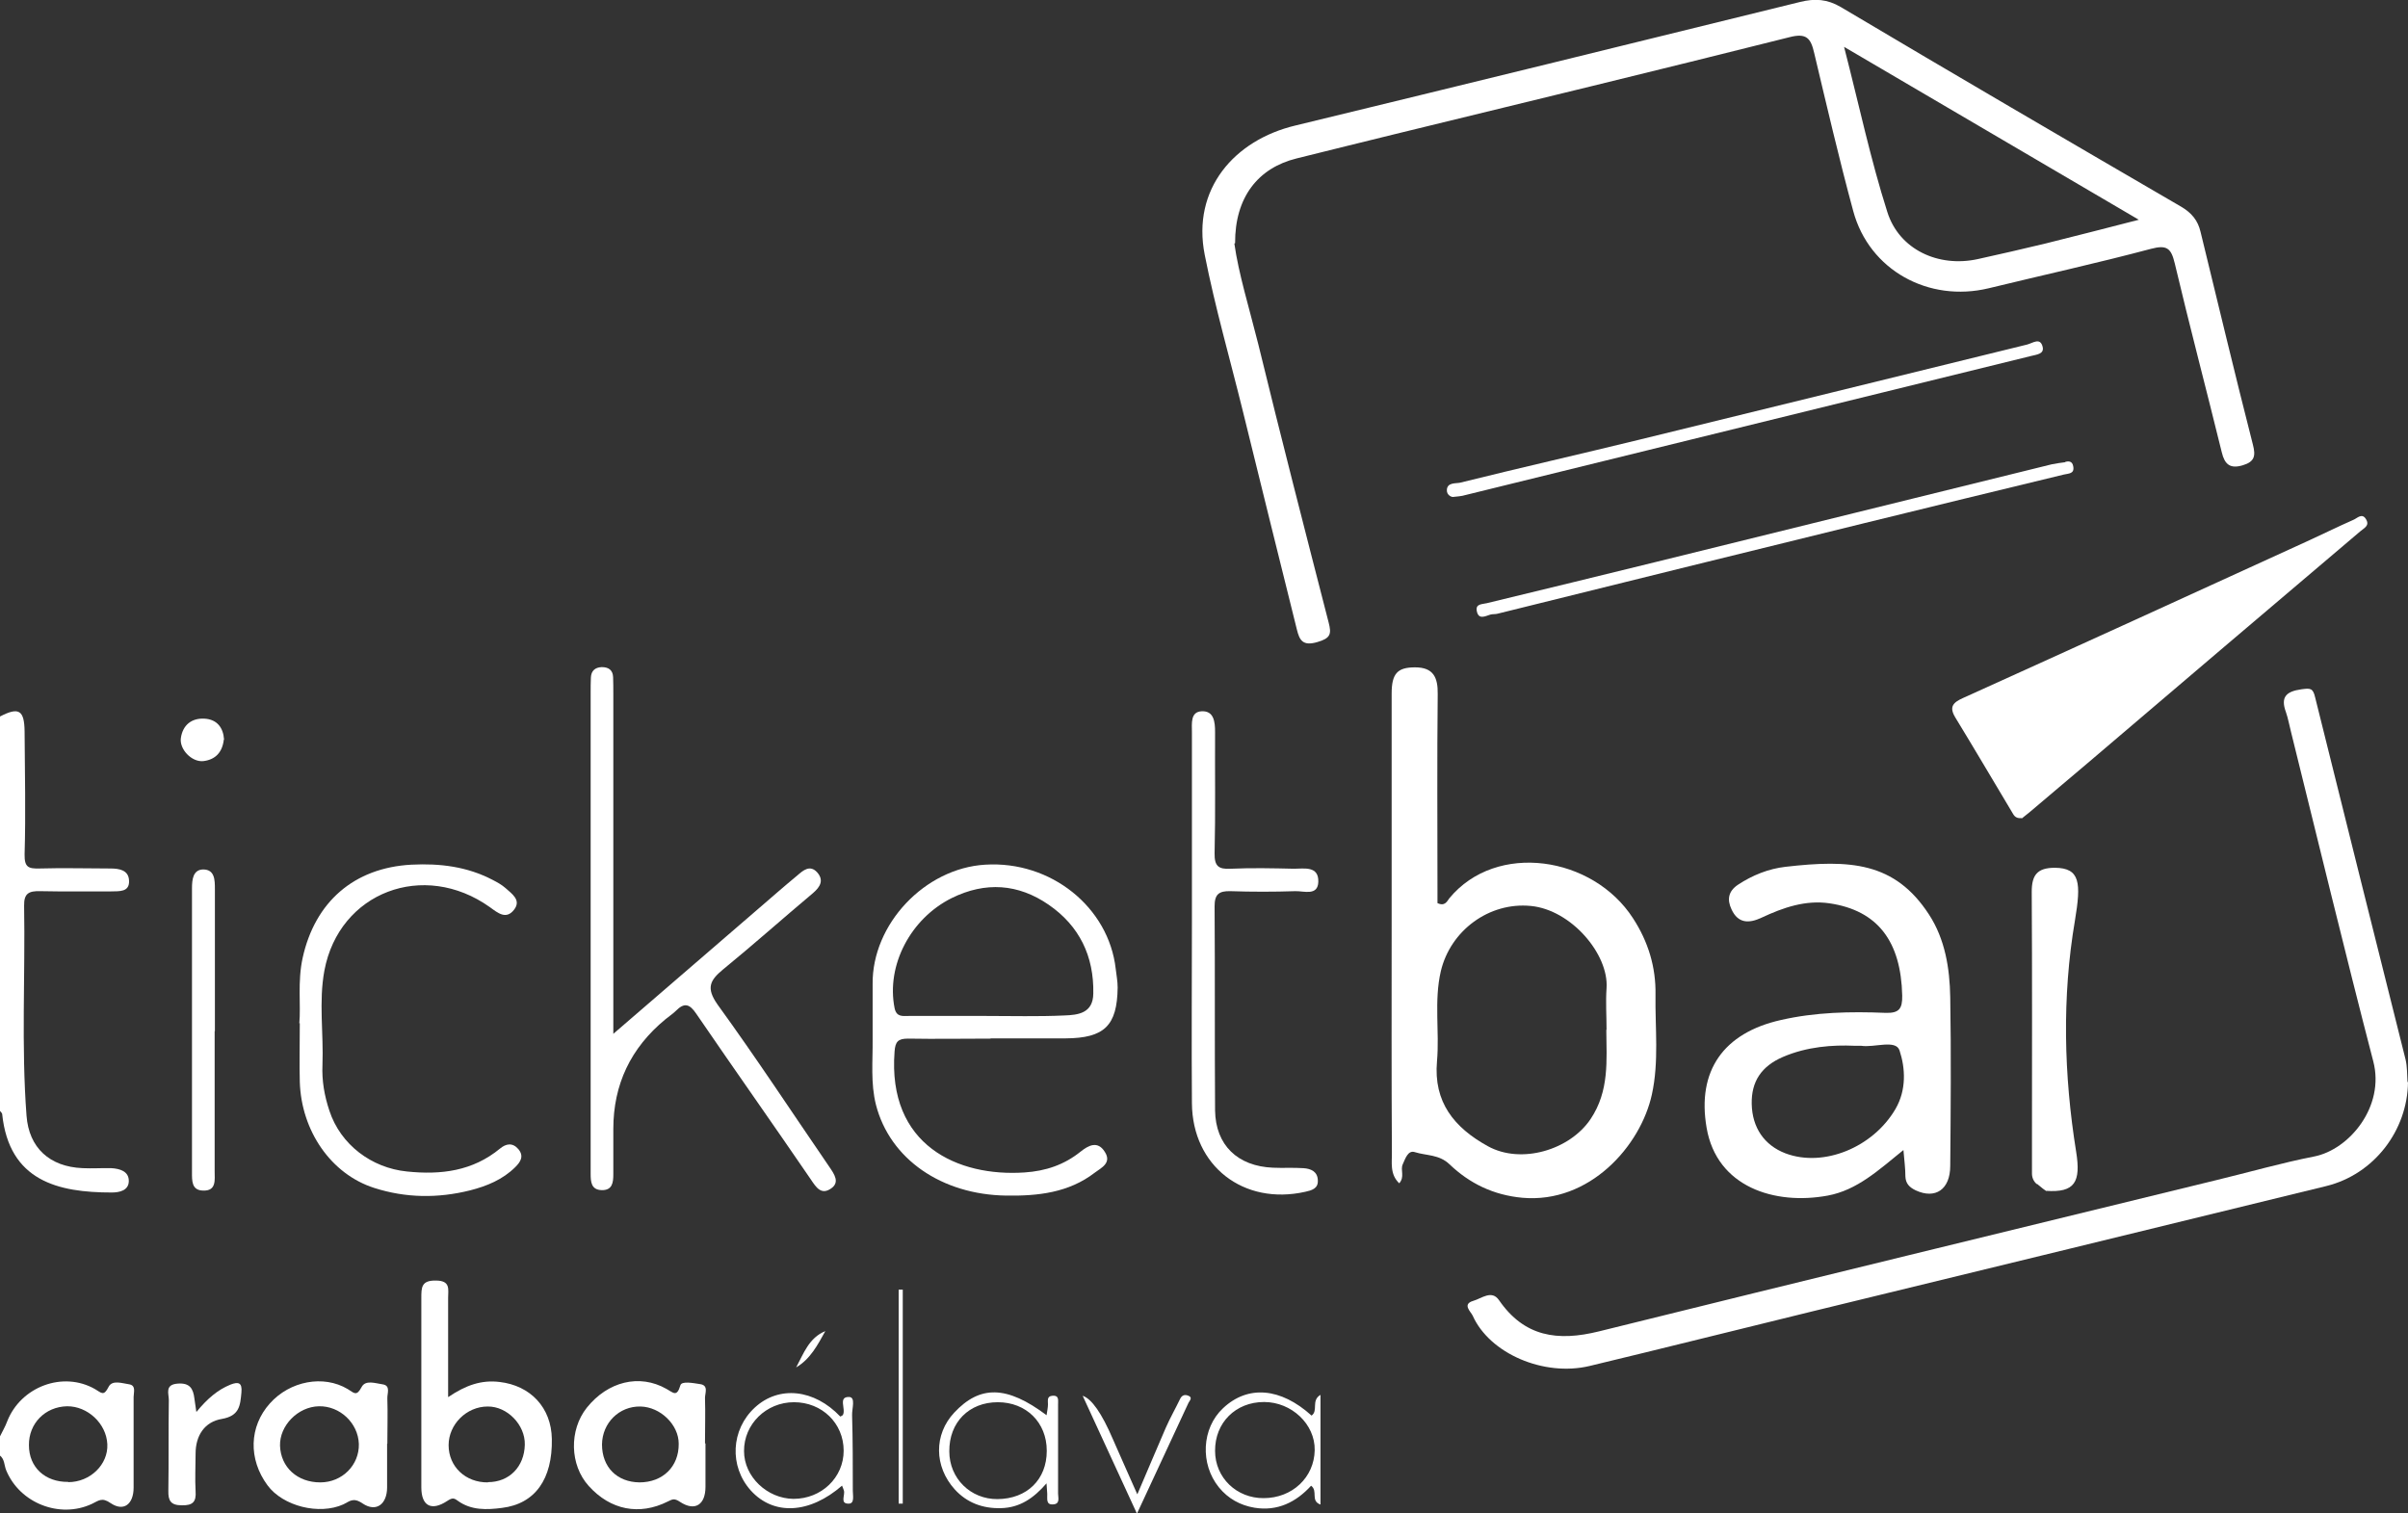
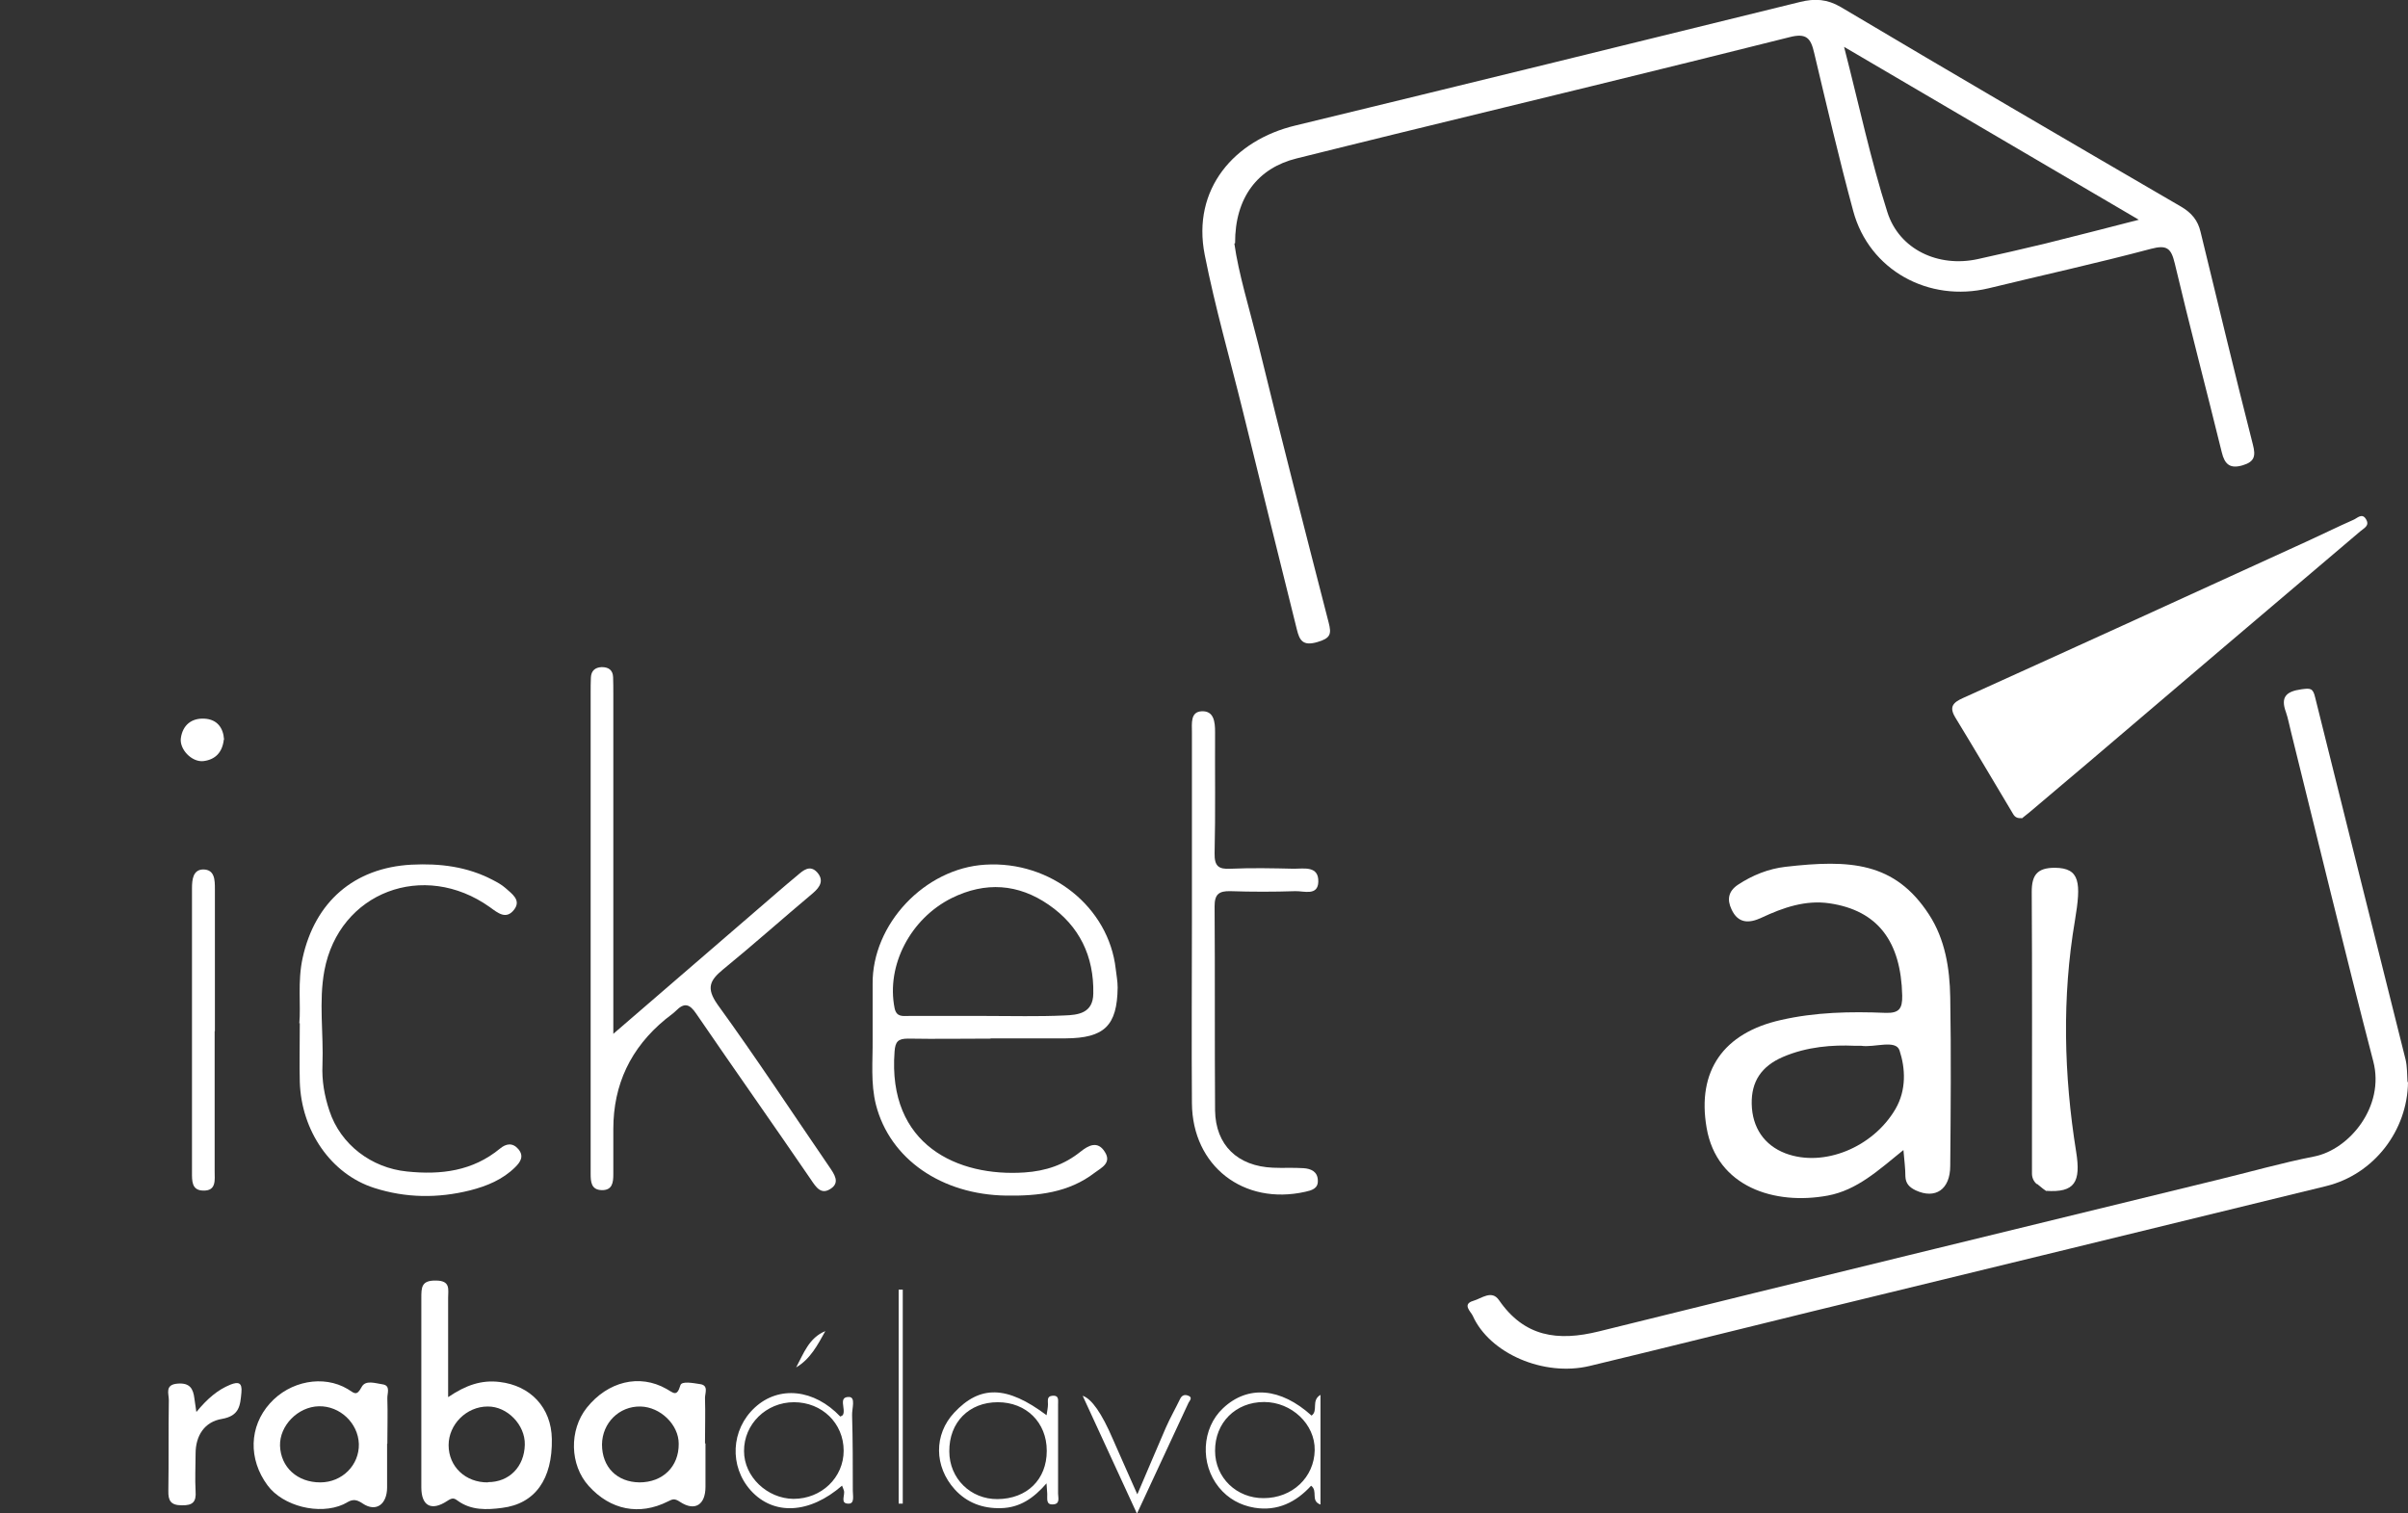
<svg xmlns="http://www.w3.org/2000/svg" width="70" height="44" viewBox="0 0 70 44" fill="none">
  <rect x="0" y="0" width="70" height="44" fill="#333333" stroke="none" />
  <g clip-path="url(#clip0_3084_218)">
-     <path d="M0 20.831C0.547 20.547 0.708 20.644 0.715 21.268C0.722 22.461 0.75 23.654 0.715 24.841C0.708 25.222 0.834 25.257 1.15 25.25C1.837 25.229 2.524 25.25 3.211 25.25C3.471 25.25 3.737 25.298 3.751 25.597C3.772 25.944 3.464 25.909 3.225 25.916C2.538 25.916 1.851 25.923 1.164 25.909C0.841 25.902 0.694 25.971 0.701 26.332C0.736 28.364 0.617 30.404 0.771 32.436C0.841 33.373 1.444 33.921 2.398 33.962C2.678 33.976 2.952 33.956 3.232 33.962C3.485 33.976 3.751 34.053 3.744 34.344C3.737 34.614 3.471 34.67 3.246 34.67C1.69 34.67 0.266 34.337 0.063 32.388C0.063 32.36 0.021 32.332 0 32.298C0 28.476 0 24.66 0 20.838L0 20.831Z" fill="white" />
-     <path d="M-0 41.76C0.07 41.614 0.154 41.475 0.21 41.322C0.603 40.317 1.83 39.852 2.762 40.386C2.952 40.497 3.015 40.601 3.155 40.324C3.26 40.108 3.555 40.219 3.758 40.247C3.961 40.282 3.884 40.483 3.884 40.615C3.884 41.496 3.884 42.37 3.884 43.251C3.884 43.73 3.597 43.958 3.218 43.702C2.959 43.521 2.867 43.632 2.671 43.723C1.739 44.16 0.575 43.702 0.182 42.751C0.119 42.606 0.14 42.419 -0.014 42.307C-0 42.127 -0 41.947 -0 41.76ZM1.984 43.091C2.622 43.091 3.148 42.578 3.12 41.988C3.092 41.385 2.545 40.879 1.949 40.885C1.311 40.899 0.834 41.385 0.841 42.016C0.841 42.661 1.311 43.091 1.984 43.084V43.091Z" fill="white" />
    <path d="M35.883 7.082C36.002 7.943 36.318 8.969 36.577 10.003C37.236 12.708 37.931 15.407 38.625 18.105C38.709 18.431 38.681 18.556 38.295 18.667C37.867 18.792 37.776 18.611 37.699 18.299C37.173 16.183 36.648 14.068 36.129 11.952C35.757 10.44 35.322 8.935 35.021 7.408C34.642 5.494 35.883 4.072 37.657 3.649C42.551 2.463 47.438 1.262 52.332 0.056C52.759 -0.049 53.117 -0.028 53.517 0.208C56.798 2.157 60.1 4.086 63.402 6.007C63.711 6.188 63.893 6.41 63.97 6.743C64.475 8.81 64.966 10.87 65.492 12.93C65.576 13.256 65.541 13.423 65.197 13.527C64.826 13.638 64.671 13.499 64.587 13.152C64.138 11.321 63.655 9.496 63.22 7.658C63.115 7.221 62.996 7.11 62.526 7.235C60.962 7.651 59.385 7.998 57.814 8.38C56.062 8.803 54.337 7.852 53.874 6.139C53.46 4.613 53.103 3.073 52.738 1.54C52.64 1.117 52.521 0.95 52.016 1.082C48.209 2.039 44.395 2.962 40.581 3.892C39.613 4.127 38.653 4.37 37.692 4.606C36.57 4.883 35.897 5.737 35.904 7.069L35.883 7.082ZM53.608 1.367C54.049 3.08 54.379 4.641 54.863 6.16C55.206 7.256 56.349 7.783 57.492 7.533C58.151 7.388 58.817 7.235 59.476 7.076C60.324 6.867 61.173 6.645 62.175 6.389C59.28 4.689 56.524 3.073 53.615 1.367H53.608Z" fill="white" />
-     <path d="M40.679 34.406C40.392 34.136 40.469 33.789 40.462 33.484C40.448 31.285 40.455 29.079 40.455 26.88C40.455 24.639 40.455 22.406 40.455 20.165C40.455 19.582 40.623 19.402 41.135 19.402C41.668 19.402 41.801 19.693 41.794 20.179C41.773 22.066 41.787 23.96 41.787 25.846C41.787 25.992 41.787 26.131 41.787 26.256C42.004 26.36 42.068 26.2 42.131 26.117C43.498 24.459 46.309 24.889 47.473 26.7C47.915 27.379 48.139 28.122 48.125 28.919C48.111 29.884 48.23 30.862 48.02 31.819C47.691 33.324 46.204 34.996 44.255 34.823C43.414 34.746 42.719 34.406 42.138 33.851C41.836 33.56 41.465 33.602 41.135 33.498C40.932 33.428 40.855 33.678 40.777 33.851C40.7 34.018 40.847 34.212 40.672 34.406H40.679ZM46.702 29.939C46.702 29.537 46.674 29.128 46.702 28.732C46.772 27.74 45.671 26.45 44.5 26.339C43.287 26.221 42.166 27.053 41.885 28.233C41.682 29.107 41.85 29.988 41.773 30.855C41.668 32.041 42.271 32.783 43.252 33.324C44.22 33.858 45.636 33.435 46.239 32.533C46.786 31.715 46.702 30.834 46.695 29.939H46.702Z" fill="white" />
    <path d="M70 31.458C69.986 32.867 69.011 34.143 67.623 34.483C62.645 35.704 57.667 36.911 52.689 38.125C50.53 38.652 48.377 39.193 46.211 39.713C44.879 40.032 43.301 39.352 42.81 38.249C42.754 38.132 42.495 37.916 42.831 37.819C43.07 37.75 43.364 37.493 43.575 37.799C44.311 38.867 45.278 39.006 46.484 38.707C52.465 37.223 58.453 35.773 64.433 34.309C65.379 34.081 66.319 33.81 67.273 33.623C68.296 33.422 69.334 32.166 68.99 30.855C68.163 27.671 67.392 24.473 66.6 21.282C66.55 21.088 66.515 20.887 66.452 20.706C66.291 20.269 66.452 20.103 66.901 20.04C67.16 20.006 67.237 19.999 67.301 20.276C68.17 23.786 69.053 27.296 69.93 30.806C69.979 31.014 69.972 31.243 69.986 31.458H70Z" fill="white" />
    <path d="M55.333 33.435C54.603 34.025 53.986 34.601 53.131 34.76C51.589 35.045 49.906 34.511 49.611 32.79C49.324 31.132 50.102 30.029 51.771 29.655C52.773 29.426 53.79 29.405 54.807 29.447C55.199 29.46 55.304 29.336 55.297 28.947C55.262 27.373 54.589 26.471 53.187 26.263C52.486 26.159 51.834 26.387 51.21 26.679C50.845 26.852 50.523 26.852 50.334 26.436C50.2 26.152 50.242 25.909 50.523 25.722C50.944 25.444 51.413 25.257 51.904 25.201C53.776 24.986 55.08 25.056 56.076 26.589C56.545 27.31 56.679 28.156 56.693 28.996C56.721 30.626 56.707 32.263 56.693 33.893C56.693 34.587 56.258 34.871 55.69 34.608C55.501 34.517 55.396 34.407 55.389 34.198C55.389 33.983 55.361 33.768 55.333 33.442V33.435ZM53.902 30.404C53.285 30.376 52.535 30.425 51.827 30.73C51.203 31 50.908 31.444 50.922 32.096C50.936 32.783 51.287 33.297 51.904 33.532C53.012 33.949 54.449 33.359 55.101 32.242C55.424 31.687 55.389 31.056 55.22 30.543C55.115 30.21 54.484 30.466 54.099 30.404C54.078 30.404 54.063 30.404 53.902 30.404Z" fill="white" />
    <path d="M58.761 23.786C58.572 23.8 58.537 23.689 58.481 23.599C57.934 22.683 57.394 21.768 56.84 20.859C56.651 20.547 56.777 20.422 57.072 20.29C60.402 18.785 63.725 17.266 67.049 15.746C67.504 15.538 67.953 15.316 68.409 15.115C68.528 15.067 68.668 14.893 68.787 15.108C68.885 15.289 68.724 15.351 68.612 15.448C65.969 17.689 63.325 19.936 60.689 22.184C60.128 22.663 59.56 23.134 59 23.613C58.916 23.682 58.831 23.745 58.775 23.793L58.761 23.786Z" fill="white" />
    <path d="M17.829 30.057C19.316 28.774 20.683 27.595 22.043 26.422C22.422 26.096 22.793 25.77 23.179 25.451C23.347 25.305 23.544 25.132 23.754 25.361C23.957 25.59 23.845 25.784 23.635 25.964C22.758 26.7 21.903 27.463 21.02 28.184C20.634 28.503 20.522 28.725 20.858 29.204C21.98 30.751 23.032 32.353 24.111 33.928C24.252 34.136 24.42 34.372 24.161 34.552C23.873 34.753 23.726 34.524 23.565 34.282C22.464 32.672 21.342 31.084 20.241 29.474C20.045 29.183 19.891 29.141 19.645 29.391C19.554 29.481 19.442 29.551 19.344 29.634C18.334 30.466 17.829 31.53 17.829 32.825C17.829 33.262 17.829 33.706 17.829 34.143C17.829 34.379 17.801 34.608 17.493 34.601C17.184 34.594 17.17 34.358 17.17 34.122C17.17 33.532 17.17 32.95 17.17 32.36C17.17 28.288 17.17 24.216 17.17 20.137C17.17 19.992 17.17 19.846 17.177 19.701C17.184 19.499 17.304 19.402 17.493 19.395C17.689 19.395 17.815 19.479 17.823 19.687C17.829 19.853 17.829 20.02 17.829 20.179C17.829 23.245 17.829 26.304 17.829 29.37C17.829 29.551 17.829 29.724 17.829 30.057Z" fill="white" />
    <path d="M28.795 30.196C27.996 30.196 27.197 30.21 26.397 30.196C26.103 30.196 26.026 30.286 26.005 30.57C25.794 33.304 27.856 34.219 29.784 34.087C30.401 34.046 30.934 33.865 31.41 33.484C31.635 33.304 31.908 33.151 32.118 33.491C32.322 33.81 32.02 33.949 31.824 34.094C31.067 34.677 30.169 34.774 29.251 34.76C27.372 34.733 25.872 33.699 25.465 32.124C25.304 31.493 25.374 30.848 25.367 30.21C25.367 29.676 25.367 29.148 25.367 28.614C25.346 26.873 26.881 25.243 28.641 25.139C30.548 25.021 32.231 26.374 32.434 28.17C32.455 28.351 32.49 28.531 32.49 28.711C32.476 29.821 32.105 30.182 30.976 30.189C30.604 30.189 30.233 30.189 29.861 30.189C29.51 30.189 29.153 30.189 28.802 30.189L28.795 30.196ZM28.655 29.537C29.412 29.537 30.176 29.558 30.934 29.523C31.34 29.509 31.775 29.461 31.782 28.885C31.803 27.803 31.382 26.922 30.485 26.304C29.602 25.694 28.648 25.625 27.666 26.11C26.468 26.707 25.759 28.066 26.005 29.308C26.061 29.578 26.243 29.537 26.425 29.537C27.169 29.537 27.905 29.537 28.648 29.537H28.655Z" fill="white" />
    <path d="M8.701 29.752C8.75 29.232 8.645 28.538 8.799 27.844C9.156 26.228 10.285 25.229 11.961 25.139C12.788 25.097 13.581 25.194 14.324 25.583C14.457 25.652 14.583 25.721 14.695 25.819C14.878 25.985 15.158 26.165 14.948 26.443C14.716 26.748 14.478 26.547 14.239 26.373C12.319 25.007 9.858 25.936 9.43 28.219C9.262 29.12 9.409 30.05 9.374 30.959C9.353 31.417 9.43 31.86 9.577 32.297C9.9 33.276 10.797 33.955 11.828 34.059C12.823 34.163 13.742 34.046 14.534 33.394C14.709 33.248 14.899 33.213 15.067 33.407C15.242 33.615 15.13 33.782 14.976 33.935C14.611 34.295 14.155 34.483 13.665 34.608C12.725 34.843 11.793 34.83 10.881 34.538C9.619 34.136 8.757 32.873 8.715 31.451C8.701 30.938 8.715 30.425 8.715 29.745L8.701 29.752Z" fill="white" />
    <path d="M34.649 26.79C34.649 24.959 34.649 23.12 34.649 21.289C34.649 21.032 34.6 20.692 34.937 20.679C35.287 20.665 35.322 20.984 35.322 21.282C35.315 22.454 35.336 23.627 35.308 24.806C35.301 25.181 35.42 25.278 35.778 25.257C36.388 25.229 37.005 25.243 37.615 25.257C37.91 25.257 38.337 25.167 38.323 25.639C38.309 26.055 37.903 25.902 37.657 25.909C37.026 25.93 36.395 25.93 35.764 25.909C35.435 25.902 35.308 25.999 35.308 26.346C35.322 28.323 35.308 30.307 35.322 32.284C35.336 33.297 35.981 33.907 37.005 33.949C37.3 33.963 37.601 33.942 37.895 33.963C38.106 33.977 38.302 34.06 38.309 34.316C38.323 34.559 38.127 34.608 37.945 34.649C36.15 35.052 34.663 33.9 34.649 32.076C34.635 30.314 34.649 28.552 34.649 26.797V26.79Z" fill="white" />
    <path d="M59.21 34.427C59.119 34.351 59.069 34.24 59.069 34.122C59.069 33.789 59.069 33.463 59.069 33.13C59.069 30.73 59.077 28.33 59.062 25.93C59.062 25.444 59.217 25.229 59.736 25.229C60.472 25.236 60.5 25.666 60.318 26.762C59.939 28.989 59.995 31.257 60.353 33.484C60.493 34.358 60.325 34.684 59.469 34.621C60.114 32.429 60.542 34.552 60.24 34.059C60.135 33.879 59.855 34.441 59.666 34.559C59.336 34.76 59.448 34.302 59.497 34.628C59.469 34.628 59.322 34.51 59.217 34.42L59.21 34.427Z" fill="white" />
    <path d="M13.034 40.615C13.546 40.268 14.001 40.115 14.52 40.178C15.425 40.282 16.028 40.927 16.042 41.836C16.063 43.001 15.558 43.722 14.59 43.84C14.156 43.896 13.7 43.917 13.307 43.632C13.195 43.549 13.146 43.542 12.999 43.639C12.536 43.944 12.248 43.778 12.248 43.244C12.248 41.406 12.248 39.574 12.248 37.736C12.248 37.431 12.248 37.223 12.669 37.23C13.104 37.23 13.027 37.486 13.027 37.736C13.027 38.652 13.027 39.567 13.027 40.615H13.034ZM14.184 43.091C14.808 43.091 15.242 42.64 15.256 42.002C15.27 41.426 14.745 40.885 14.177 40.892C13.56 40.892 13.041 41.413 13.041 42.016C13.041 42.64 13.532 43.105 14.184 43.098V43.091Z" fill="white" />
    <path d="M11.253 41.974C11.253 42.398 11.253 42.821 11.253 43.244C11.253 43.729 10.937 43.979 10.538 43.709C10.264 43.521 10.159 43.653 9.984 43.736C9.283 44.055 8.224 43.792 7.775 43.181C7.214 42.418 7.242 41.475 7.845 40.802C8.427 40.15 9.402 39.963 10.11 40.386C10.292 40.497 10.362 40.608 10.51 40.33C10.622 40.108 10.916 40.219 11.12 40.247C11.365 40.282 11.253 40.511 11.26 40.656C11.274 41.093 11.26 41.537 11.26 41.974H11.253ZM9.311 43.098C9.949 43.098 10.447 42.592 10.432 41.981C10.411 41.371 9.879 40.871 9.269 40.885C8.659 40.899 8.126 41.447 8.14 42.03C8.161 42.661 8.645 43.098 9.311 43.098Z" fill="white" />
    <path d="M20.508 41.968C20.508 42.391 20.508 42.814 20.508 43.23C20.508 43.743 20.206 43.951 19.772 43.667C19.596 43.549 19.547 43.591 19.414 43.653C18.587 44.069 17.745 43.903 17.114 43.202C16.561 42.592 16.54 41.579 17.058 40.927C17.668 40.164 18.587 39.935 19.372 40.379C19.575 40.49 19.674 40.629 19.779 40.275C19.814 40.143 20.157 40.212 20.347 40.24C20.606 40.275 20.494 40.497 20.494 40.643C20.508 41.08 20.494 41.524 20.494 41.961L20.508 41.968ZM18.587 43.098C19.267 43.098 19.737 42.64 19.73 41.974C19.73 41.419 19.197 40.906 18.622 40.892C17.998 40.878 17.507 41.371 17.5 41.995C17.5 42.654 17.935 43.091 18.594 43.098H18.587Z" fill="white" />
-     <path d="M42.229 14.449C42.194 14.449 42.053 14.394 42.06 14.248C42.067 14.019 42.32 14.061 42.446 14.033C44.178 13.603 45.916 13.208 47.648 12.785C51.406 11.869 55.164 10.939 58.929 10.017C59.091 9.975 59.308 9.802 59.378 10.079C59.434 10.294 59.203 10.308 59.041 10.35C53.531 11.702 48.02 13.062 42.509 14.415C42.453 14.429 42.397 14.429 42.229 14.449Z" fill="white" />
-     <path d="M60.03 13.43C60.135 13.402 60.24 13.402 60.268 13.555C60.31 13.777 60.142 13.763 59.995 13.797C58.067 14.262 56.139 14.734 54.211 15.206C50.649 16.079 47.094 16.96 43.54 17.841C43.469 17.862 43.392 17.848 43.322 17.869C43.168 17.918 42.979 18.022 42.93 17.765C42.888 17.55 43.084 17.571 43.224 17.536C44.865 17.141 46.505 16.738 48.146 16.336C51.981 15.393 55.809 14.442 59.644 13.499C59.771 13.471 59.897 13.457 60.044 13.437L60.03 13.43Z" fill="white" />
    <path d="M6.24 29.981C6.24 31.34 6.24 32.693 6.24 34.053C6.24 34.302 6.296 34.628 5.904 34.614C5.567 34.608 5.581 34.323 5.581 34.08C5.581 31.326 5.581 28.579 5.581 25.826C5.581 25.576 5.609 25.285 5.904 25.278C6.247 25.278 6.247 25.59 6.247 25.853C6.247 27.227 6.247 28.607 6.247 29.981H6.24Z" fill="white" />
    <path d="M5.714 41.045C6.023 40.67 6.324 40.407 6.703 40.254C6.92 40.171 7.046 40.185 7.018 40.483C6.983 40.865 6.962 41.163 6.45 41.253C5.946 41.336 5.686 41.739 5.686 42.259C5.686 42.627 5.665 42.994 5.686 43.355C5.707 43.66 5.609 43.771 5.287 43.764C4.964 43.764 4.887 43.632 4.894 43.341C4.908 42.46 4.894 41.586 4.908 40.705C4.908 40.518 4.782 40.254 5.167 40.226C5.518 40.199 5.616 40.372 5.651 40.657C5.665 40.754 5.679 40.858 5.707 41.045H5.714Z" fill="white" />
    <path d="M30.422 41.156C30.443 41.01 30.464 40.92 30.464 40.83C30.464 40.719 30.429 40.594 30.59 40.58C30.807 40.559 30.751 40.733 30.758 40.844C30.758 41.704 30.758 42.564 30.758 43.424C30.758 43.535 30.821 43.716 30.632 43.736C30.394 43.764 30.45 43.57 30.443 43.431C30.443 43.362 30.429 43.285 30.422 43.126C30.043 43.563 29.643 43.834 29.097 43.847C28.564 43.861 28.108 43.688 27.758 43.306C27.148 42.633 27.148 41.704 27.736 41.073C28.487 40.268 29.265 40.275 30.429 41.149L30.422 41.156ZM30.429 42.176C30.429 41.357 29.833 40.767 29.006 40.767C28.171 40.767 27.589 41.35 27.596 42.197C27.596 42.98 28.213 43.591 28.998 43.584C29.854 43.577 30.429 43.015 30.429 42.183V42.176Z" fill="white" />
    <path d="M24.483 43.188C23.537 44.014 22.492 44.069 21.826 43.334C21.195 42.633 21.244 41.565 21.945 40.92C22.646 40.275 23.67 40.386 24.427 41.184C24.455 41.17 24.49 41.156 24.504 41.135C24.595 40.962 24.357 40.608 24.679 40.615C24.883 40.615 24.763 40.955 24.77 41.142C24.791 41.877 24.791 42.606 24.791 43.341C24.791 43.48 24.848 43.716 24.672 43.716C24.406 43.722 24.574 43.466 24.532 43.334C24.518 43.285 24.497 43.244 24.476 43.188H24.483ZM24.525 42.176C24.525 41.378 23.894 40.767 23.081 40.767C22.274 40.767 21.622 41.406 21.629 42.19C21.629 42.932 22.302 43.57 23.067 43.577C23.88 43.577 24.525 42.959 24.525 42.176Z" fill="white" />
    <path d="M38.386 43.743C38.085 43.633 38.323 43.348 38.113 43.195C37.678 43.674 37.131 43.945 36.465 43.834C36.052 43.764 35.701 43.57 35.435 43.244C34.881 42.564 34.93 41.524 35.554 40.941C36.276 40.261 37.23 40.344 38.127 41.156C38.33 41.01 38.106 40.719 38.386 40.553V43.743ZM36.732 43.556C37.566 43.556 38.204 42.953 38.218 42.162C38.232 41.406 37.545 40.761 36.746 40.761C35.918 40.761 35.316 41.364 35.322 42.183C35.322 42.96 35.947 43.563 36.739 43.556H36.732Z" fill="white" />
    <path d="M33.065 43.438C33.38 42.703 33.633 42.099 33.892 41.503C34.018 41.218 34.172 40.948 34.306 40.67C34.355 40.566 34.439 40.539 34.53 40.573C34.684 40.622 34.586 40.719 34.551 40.781C34.067 41.822 33.584 42.862 33.051 44.007C32.504 42.821 31.999 41.725 31.473 40.58C31.735 40.668 32.027 41.087 32.349 41.836C32.56 42.321 32.777 42.8 33.058 43.438H33.065Z" fill="white" />
    <path d="M26.124 43.716V37.493C26.166 37.493 26.201 37.493 26.243 37.493V43.716C26.201 43.716 26.166 43.716 26.124 43.716Z" fill="white" />
    <path d="M6.506 21.504C6.464 21.872 6.261 22.087 5.91 22.128C5.574 22.163 5.209 21.782 5.258 21.455C5.314 21.074 5.574 20.873 5.945 20.894C6.31 20.914 6.492 21.157 6.513 21.504H6.506Z" fill="white" />
    <path d="M23.144 39.755C23.361 39.352 23.516 38.894 23.992 38.7C23.768 39.102 23.558 39.512 23.144 39.755Z" fill="white" />
  </g>
  <defs>
    <clipPath id="clip0_3084_218">
      <rect width="70" height="44" fill="white" />
    </clipPath>
  </defs>
</svg>